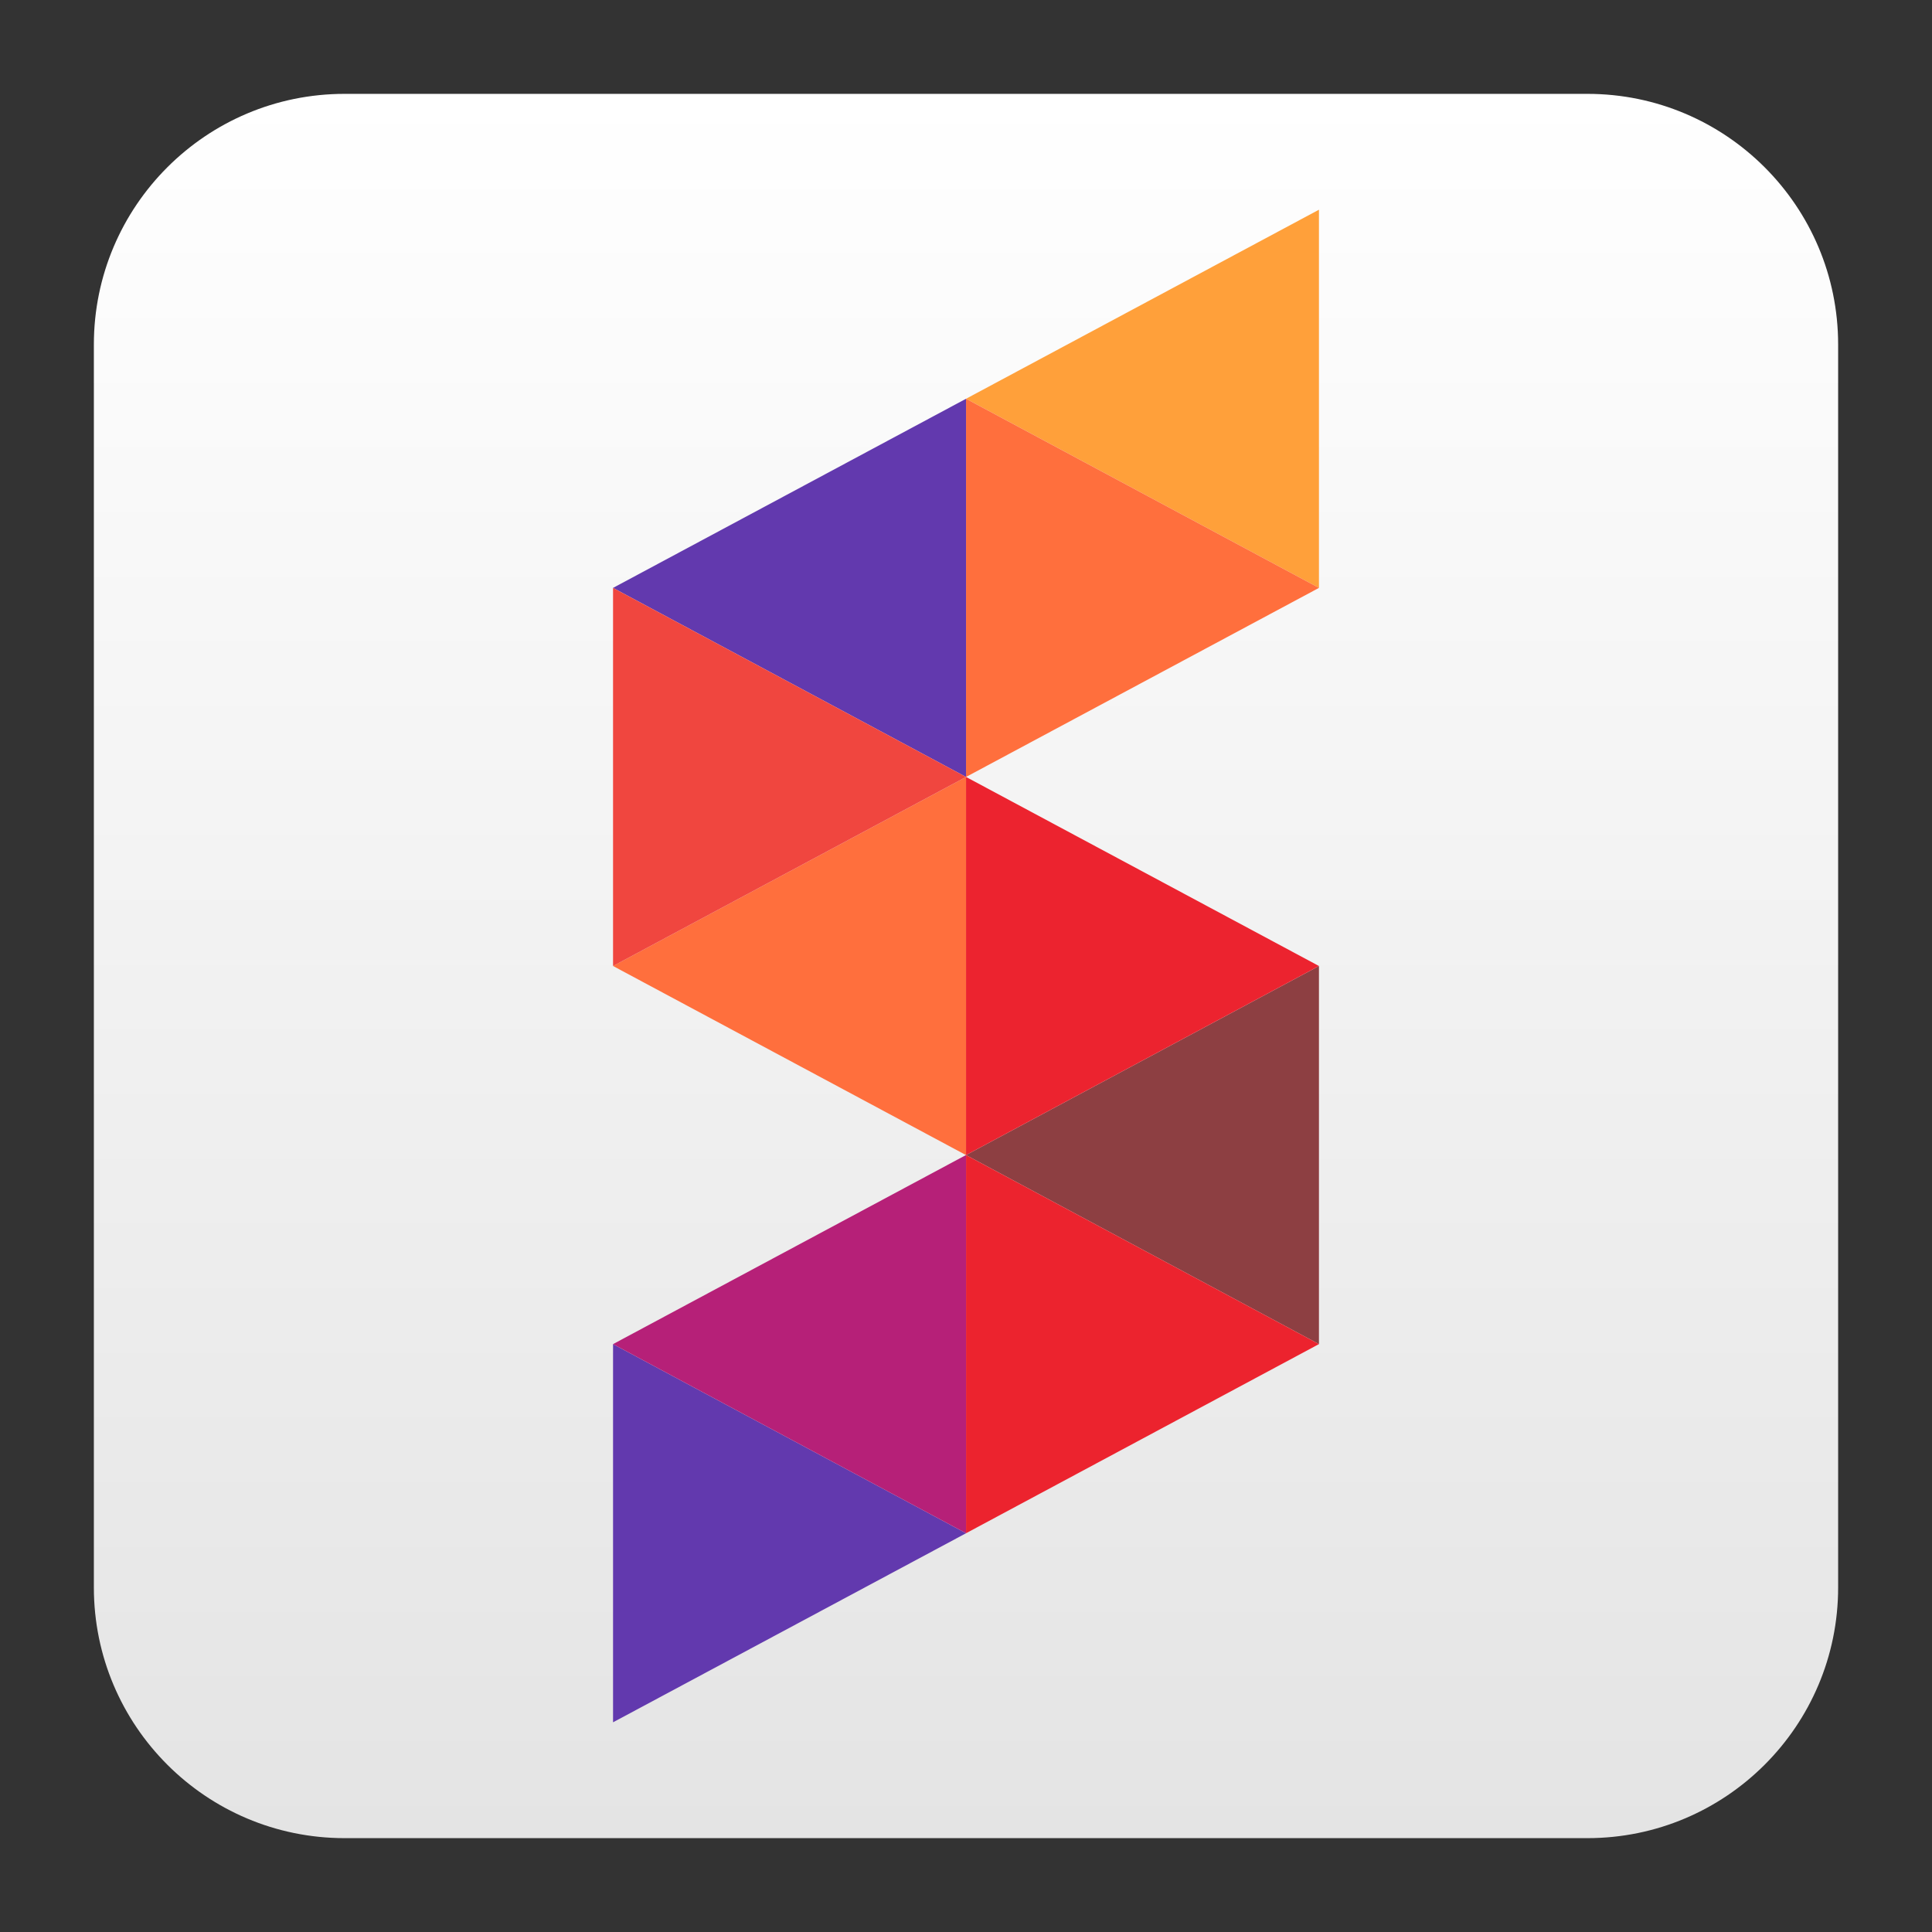
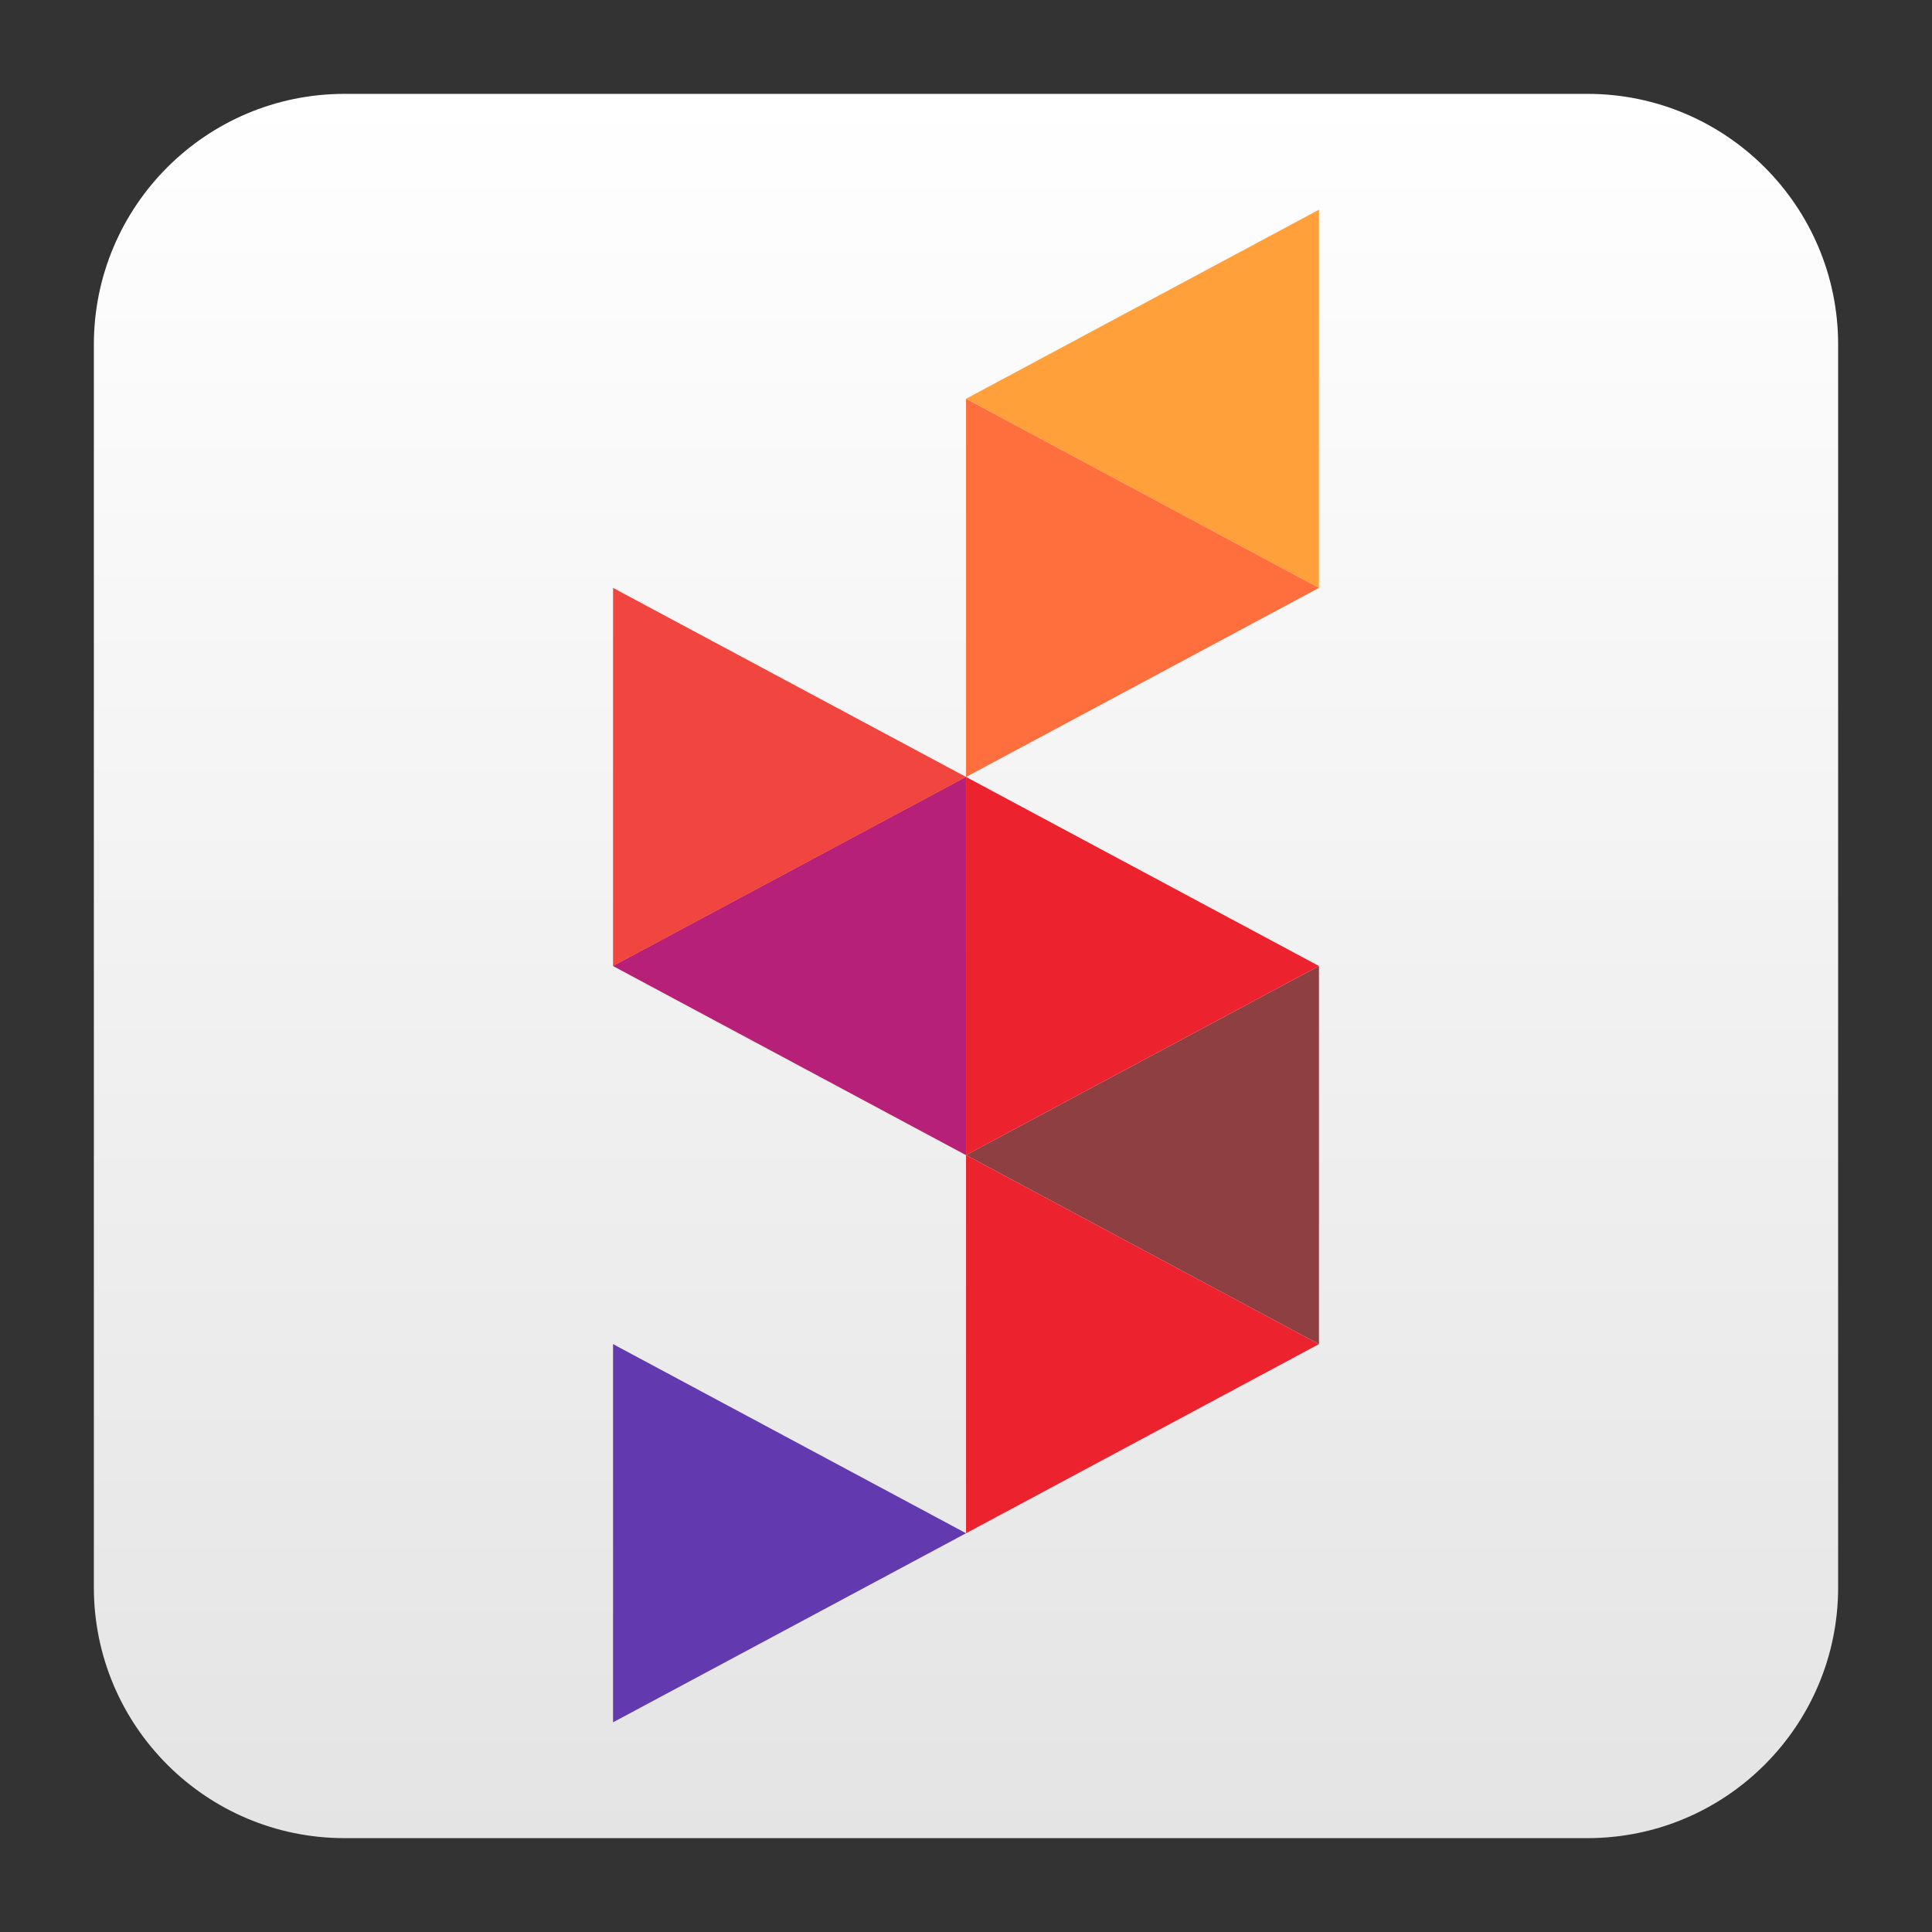
<svg xmlns="http://www.w3.org/2000/svg" clip-rule="evenodd" fill-rule="evenodd" stroke-linejoin="round" stroke-miterlimit="2" viewBox="0 0 48 48">
  <rect x="0" y="0" width="48" height="48" fill="#333333" stroke="none" />
  <linearGradient id="a" x2="1" gradientTransform="matrix(0 -43.28 43.28 0 24 45.612)" gradientUnits="userSpaceOnUse">
    <stop stop-color="#e4e4e4" offset="0" />
    <stop stop-color="#ffffff" offset="1" />
  </linearGradient>
  <path d="m39.44 45.668h-30.88c-3.438 0-6.228-2.79-6.228-6.228v-30.88c0-3.438 2.79-6.228 6.228-6.228h30.88c3.438 0 6.228 2.79 6.228 6.228v30.88c0 3.438-2.79 6.228-6.228 6.228z" fill="url(#a)" />
  <g fill-rule="nonzero">
    <path d="m24.001 19.303v9.394h-2e-3l-8.768-4.697z" fill="#ff6f3d" />
    <path d="m32.769 5.21v9.396l-8.768-4.699z" fill="#ffa03a" />
    <path d="m32.769 14.606-8.768 4.697v-9.396z" fill="#ff6f3d" />
-     <path d="m24.001 9.907v9.396l-8.77-4.697z" fill="#6239ae" />
    <path d="m24.001 38.093-8.77 4.697v-9.396z" fill="#6239ae" />
    <path d="m32.769 24v9.394l-8.768-4.697z" fill="#8d3f42" />
    <path d="m32.769 33.394-8.768 4.699v-9.396z" fill="#ec232e" />
-     <path d="m24.001 28.697v9.396l-8.77-4.699 8.768-4.697z" fill="#b62078" />
+     <path d="m24.001 28.697l-8.77-4.699 8.768-4.697z" fill="#b62078" />
    <path d="m32.769 24-8.768 4.697v-9.394z" fill="#ec232f" />
    <path d="m24.001 19.303-8.77 4.697v-9.394z" fill="#f0463f" />
  </g>
</svg>